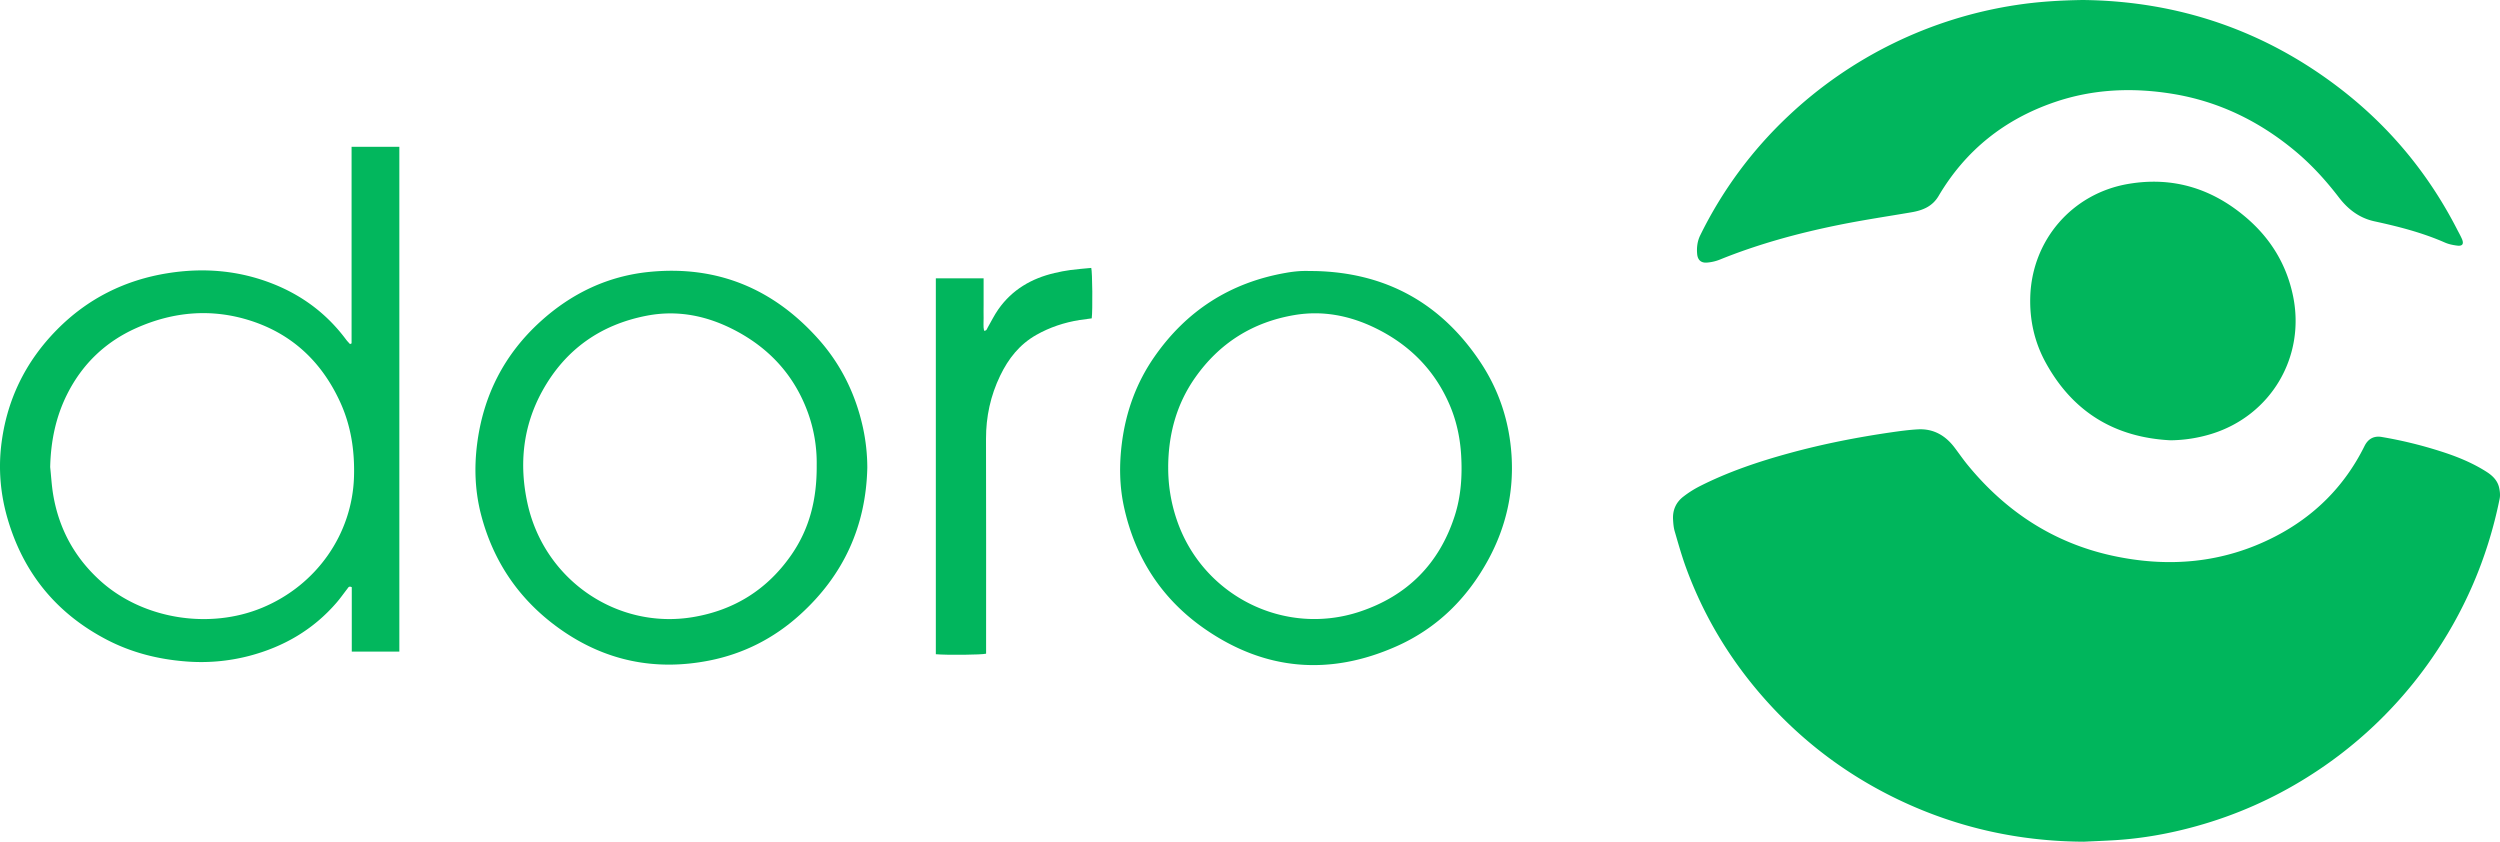
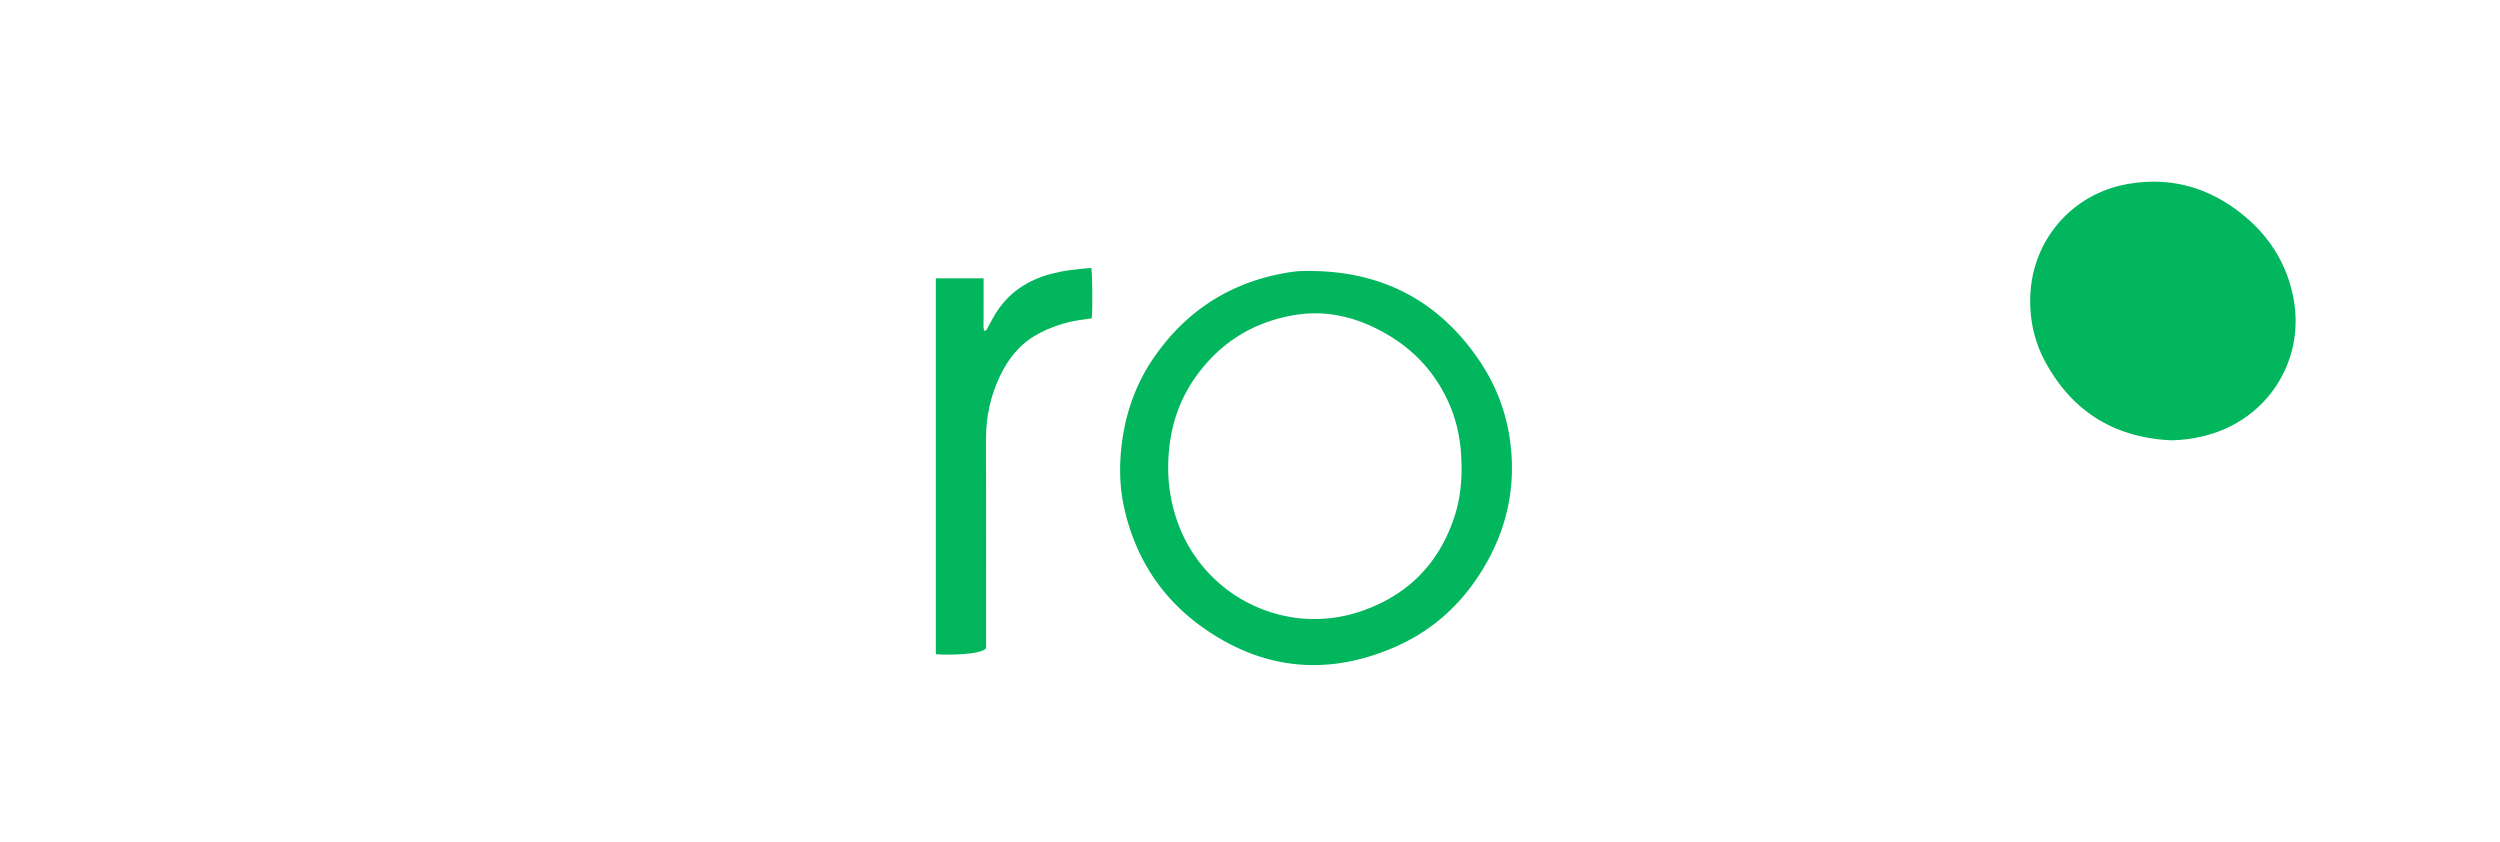
<svg xmlns="http://www.w3.org/2000/svg" width="4775.8" height="1607.92" viewBox="0 0 4775.8 1607.92">
  <defs>
    <style>.a{fill:#00b65c;}.b{fill:#01b65d;}.c{fill:#02b75d;}.d{fill:#01b65c;}.e{fill:#02b65d;}</style>
  </defs>
  <title>doro</title>
-   <path class="a" d="M3980.83,1607.92c-123.22-.6-240.69-26.44-352-79.27Q3474.6,1455.4,3363,1325.87c-61.66-71.68-109.21-151.75-141.79-240.48-8.47-23.07-15.13-46.82-22-70.44-2.12-7.25-2.73-15.06-3.15-22.67-1-17.87,5.67-32.83,19.8-43.65a197.45,197.45,0,0,1,30.22-19.3c55.44-28.19,114.09-47.84,174-64.15,63.69-17.34,128.35-30,193.64-39.42,16.48-2.38,33-4.57,49.65-5.54,29.74-1.74,52.7,11.36,70.35,34.63,8.25,10.88,16,22.18,24.61,32.74,72.8,89.13,164.27,149.44,277.2,174,107.13,23.27,211.47,14.37,310.15-36.41,75.78-39,133.31-96.54,171.3-173.13,6.69-13.5,17.63-19.83,32.62-17.34a814.08,814.08,0,0,1,110.56,26.75c31.55,9.92,62.11,22.06,90.13,40,11.29,7.21,20.59,16.32,23.73,29.66,1.63,6.93,2.5,14.71,1.12,21.58q-34.43,170.73-135.2,313A812,812,0,0,1,4407.28,1485a800.37,800.37,0,0,1-211.3,93.17c-50.8,14.17-102.55,23.51-155.26,26.82C4020.77,1606.2,4000.79,1606.94,3980.83,1607.92Z" />
-   <path class="b" d="M3978.25,0c182.56,1.84,350,58.22,496.9,172.91,92.22,72,164.79,160.52,218.32,264.57,3.19,6.22,6.68,12.31,9.49,18.7,4.29,9.79,1.25,14.39-9.2,13-7.85-1-15.94-2.65-23.14-5.8-43.24-19-88.67-30.6-134.56-40.56-29-6.29-50.65-23-68.1-45.78-25.22-32.92-53-63.32-85-89.78-68.14-56.33-145.14-93.71-232.75-108-76.5-12.44-152.08-9.27-225.87,16.08-95.38,32.77-169.63,92-221,179-11.92,20.17-30.49,27.55-51.89,31.2-46.26,7.89-92.72,14.81-138.69,24.13-77.73,15.75-154.11,36.55-227.8,66.43a82.87,82.87,0,0,1-24.14,5.53c-11.26.93-17.62-5-18.68-16.17-1.17-12.45.33-24.77,5.88-36a790.14,790.14,0,0,1,167.5-227.15A811.82,811.82,0,0,1,3852.23,9.49C3892.83,3.33,3933.67.72,3978.25,0Z" />
-   <path class="c" d="M671.63,656V280.45h91.25v964.32H672v-123c-5.42-2.93-6.8.83-8.73,3.32-6.75,8.67-13.07,17.7-20.23,26C598.31,1203,541.77,1235.73,475.93,1253a363.67,363.67,0,0,1-121.83,10.48c-52.79-4.18-103.13-17-150.09-41.43-96.34-50.17-159.65-127.79-189.77-232-13.06-45.22-17.36-91.58-12-138.43C12.18,765.52,48,691.51,108.73,629.9c58.49-59.31,129.62-94.88,211.68-108,68.73-11,136.13-5.42,201.29,20.45,56.5,22.43,103.19,57.64,139.5,106.5,2.23,3,4.93,5.66,7.41,8.48ZM95.86,892.23c1.9,17.84,2.85,35.85,5.86,53.5C112.86,1011,143.1,1066,192.51,1110.3c80.93,72.51,207.62,92.85,309.14,50.33,103.45-43.32,171.4-140.71,174.61-250.16,1.45-49.28-5.68-96.93-26.27-142-34.85-76.26-91-130-171.27-155.85-74.1-23.83-147.39-17.51-218.21,14-59,26.28-103.26,68.72-132.27,126.54C106.33,796.83,97,843.46,95.86,892.23Z" />
  <path class="d" d="M4146.36,841.1c-107-5.47-187.15-54.58-238.67-148.89-21.16-38.74-30.54-80.82-29.24-125,3.19-108.47,80-197.47,187-215.82,86-14.75,161.71,9.09,227.09,65.63,45.66,39.48,75.66,88.95,87.93,148.51,24,116.49-42.35,228.41-156.14,263.46A275.82,275.82,0,0,1,4146.36,841.1Z" />
-   <path class="e" d="M1656.84,893.53q-3.91,167.55-128.13,280.34c-49.86,45.34-108.22,75.15-174.39,88.11-102.92,20.16-198.25.61-284-60-76.81-54.28-127.55-127.44-151.3-218.71C907.52,939,905.65,894,911.4,848.57c11.8-93.3,52.06-172,121.77-235,59-53.31,128.06-86.35,207.48-94.18,129.3-12.76,236.76,32,322.75,128.34,43.4,48.64,71.26,105.65,85.19,169.4A366.2,366.2,0,0,1,1656.84,893.53Zm-96.69-4.61A282.28,282.28,0,0,0,1543,787.21c-25.34-69-71.52-120.11-136-154.65-53.83-28.83-111-41.2-171.73-29.44-88.27,17.08-155.47,64.74-199,143.31-37.32,67.42-45,140-28.66,214.88,32.08,147.23,171.62,241.23,315.11,217.71,79.47-13,143-52.67,189-119C1546.26,1010.26,1560.67,954.22,1560.15,888.92Z" />
  <path class="e" d="M2512,517.78c135.4,3,240.87,61.3,315.83,173.79,36,54,55.64,114.08,59.72,178.85,4.4,69.81-10.52,135.73-43.66,197.25-40.27,74.74-98.14,132.21-175.84,166.83-128.25,57.13-252.16,46.7-367.57-33.82-81.11-56.59-132-135-153.22-231.92-8.92-40.73-9.31-81.82-4-123.13,7.7-59.48,27.59-114.45,61.78-163.7,61.3-88.3,145.07-142.14,251.2-160.67a239,239,0,0,1,26.75-3.35C2492.62,517.34,2502.3,517.78,2512,517.78Zm-280.35,374a306.46,306.46,0,0,0,16.29,101c48.77,144.69,205,223.88,349.82,175.62,90.54-30.18,151.65-91.34,181.14-182.72,12.22-37.89,14.7-77,12.34-116.5-2-33.11-8.86-65.25-22-95.82-28.46-66.13-76.07-114.13-140.22-145.85-49.28-24.37-101.4-34.9-156.09-25.68-79.71,13.45-143.39,53.47-189.88,119.66C2247.22,772.51,2232,830,2231.61,891.82Z" />
-   <path class="b" d="M1787.74,1249.76v-718H1879q0,12.32,0,24.62,0,13,0,26c0,8.33-.23,16.66,0,25,.24,8.08-1,16.3.89,24.43,5,.17,5.34-3.25,6.74-5.68,6.77-11.82,12.78-24.19,20.57-35.3,26.33-37.51,63.41-59,107.41-69.31,10-2.36,20.2-4.34,30.4-5.71,13.19-1.75,26.47-2.72,39.64-4,2.15,7.14,2.85,81.24.91,96.36-7.64,1-15.5,1.93-23.31,3.18-29.18,4.69-56.8,13.85-82.6,28.45-32,18.1-53.35,45.3-69.05,77.92-18.38,38.2-27.09,78.19-27,120.61.39,133.2.15,266.4.16,399.61v10.78C1876.29,1251,1808.93,1251.69,1787.74,1249.76Z" />
+   <path class="b" d="M1787.74,1249.76v-718H1879q0,12.32,0,24.62,0,13,0,26c0,8.33-.23,16.66,0,25,.24,8.08-1,16.3.89,24.43,5,.17,5.34-3.25,6.74-5.68,6.77-11.82,12.78-24.19,20.57-35.3,26.33-37.51,63.41-59,107.41-69.31,10-2.36,20.2-4.34,30.4-5.71,13.19-1.75,26.47-2.72,39.64-4,2.15,7.14,2.85,81.24.91,96.36-7.64,1-15.5,1.93-23.31,3.18-29.18,4.69-56.8,13.85-82.6,28.45-32,18.1-53.35,45.3-69.05,77.92-18.38,38.2-27.09,78.19-27,120.61.39,133.2.15,266.4.16,399.61C1876.29,1251,1808.93,1251.69,1787.74,1249.76Z" />
</svg>